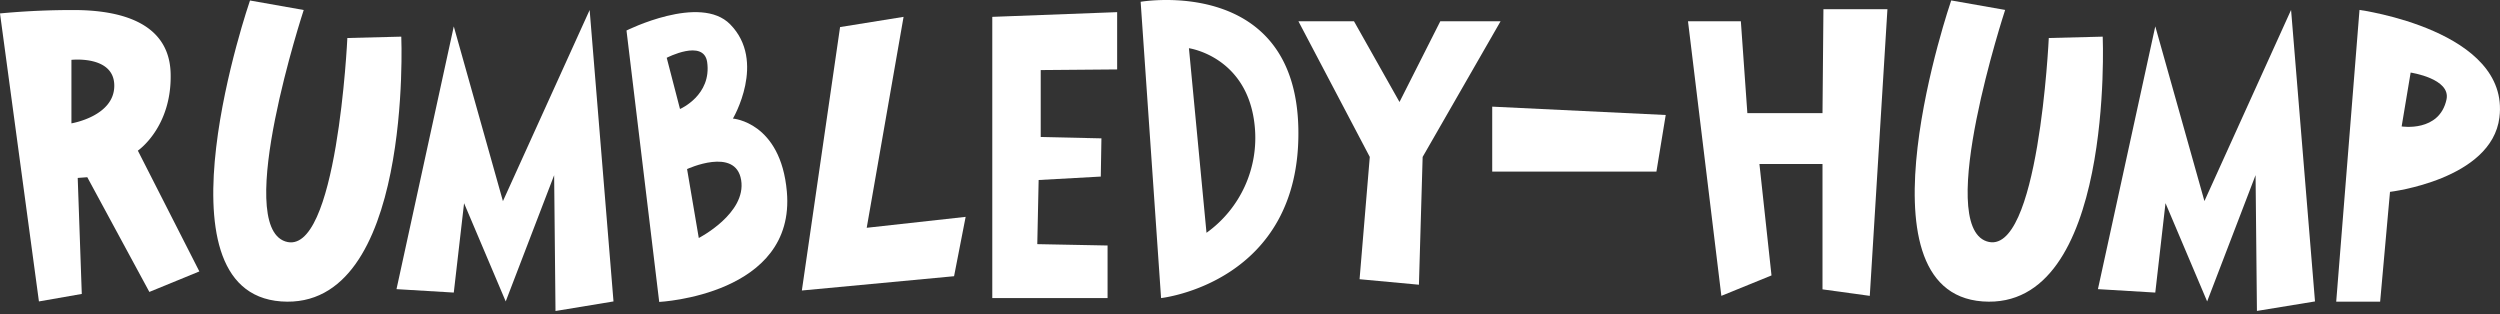
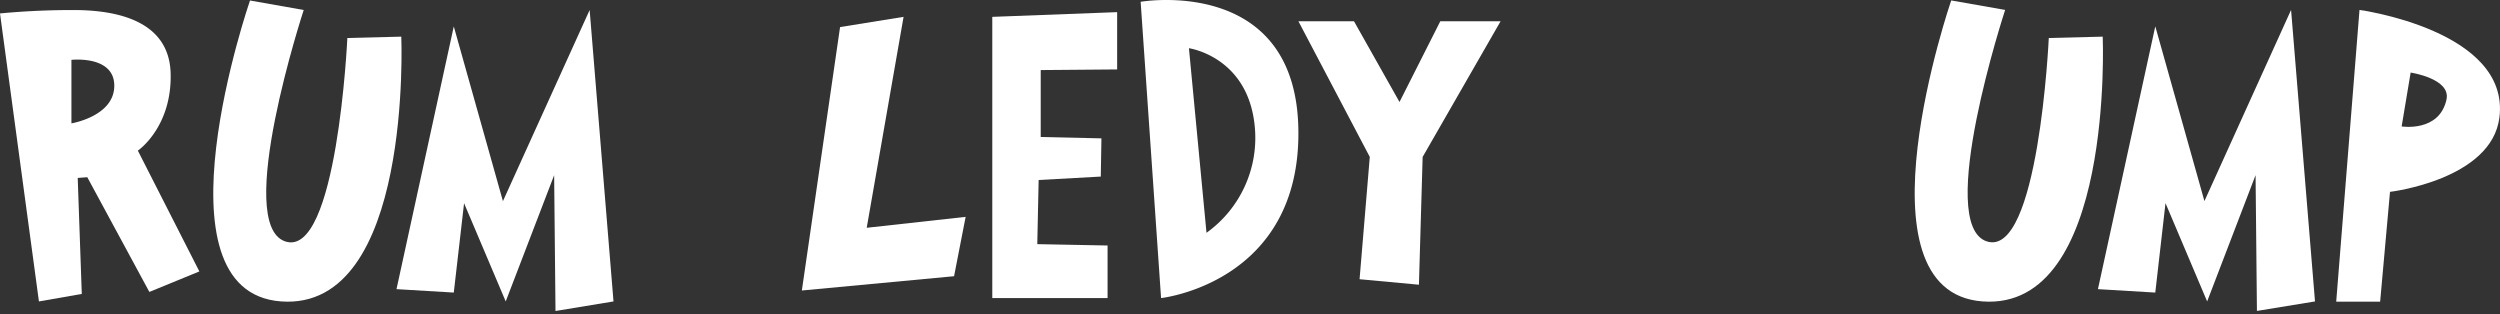
<svg xmlns="http://www.w3.org/2000/svg" width="350" height="44" viewBox="0 0 350 44">
  <rect x="0" y="0" width="350" height="44" fill="#333333" stroke="none" />
  <path d="M19.3,21.09s4.78-3.25,4.59-10.8-7.84-8.79-13-8.88A107.49,107.49,0,0,0,0,1.88L5.45,42.2l6-1.05-.57-16.24,1.34-.1,8.69,16.06,7-2.87ZM10,17.27V8.38S16,7.71,16,12,10,17.27,10,17.27Z" fill="#fff" />
  <path d="M35,.07,42.52,1.4s-9.84,30-2.58,32.4S48.63,5.32,48.63,5.32l7.55-.19S57.8,43.54,39.36,42.2,35,.07,35,.07Z" fill="#fff" />
  <polygon points="63.53 3.7 70.41 28.16 82.55 1.4 85.89 42.2 77.77 43.54 77.58 24.53 70.8 42.2 64.97 28.45 63.53 40.96 55.51 40.48 63.53 3.7" fill="#fff" />
  <path d="M273.17.06l7.55,1.33s-9.84,30-2.58,32.4,8.69-28.47,8.69-28.47l7.55-.19S296,43.54,277.57,42.2,273.17.06,273.17.06Z" fill="#fff" />
  <polygon points="301.74 3.69 308.62 28.15 320.75 1.39 324.1 42.2 315.97 43.53 315.78 24.52 309 42.2 303.17 28.44 301.74 40.96 293.71 40.48 301.74 3.69" fill="#fff" />
-   <path d="M110.16,26.82c-.86-9.74-7.55-10.22-7.55-10.22s4.72-8-.38-13.19c-4.2-4.3-14.52.86-14.52.86l4.58,38S111.44,41.32,110.16,26.82ZM93.34,8.09S98.5,5.42,99,8.67c.67,4.68-3.8,6.59-3.8,6.59Zm4.49,25.23-1.64-9.65s6.8-3.15,7.57,1.53S97.83,33.32,97.83,33.32Z" fill="#fff" />
  <polygon points="117.61 3.79 112.26 40.67 133.57 38.67 135.19 30.36 121.34 31.89 126.5 2.36 117.61 3.79" fill="#fff" />
  <polygon points="138.92 2.36 138.92 41.73 155.06 41.73 155.06 34.37 145.22 34.18 145.41 25.2 154.11 24.72 154.2 19.37 145.7 19.18 145.7 9.81 156.4 9.72 156.4 1.7 138.92 2.36" fill="#fff" />
  <path d="M159.69.25l2.86,41.48s19.61-2.13,19.22-23.68S159.69.25,159.69.25Zm9.22,32.34L166.45,6.75s8.31,1.16,9.22,11A16.34,16.34,0,0,1,168.91,32.59Z" fill="#fff" />
  <polygon points="181.78 2.98 191.77 21.97 190.34 39.09 198.65 39.86 199.17 21.97 210.08 2.98 201.64 2.98 195.93 14.28 189.56 2.98 181.78 2.98" fill="#fff" />
-   <polygon points="208.91 14.93 208.91 24.02 231.9 24.02 233.2 16.1 208.91 14.93" fill="#fff" />
-   <polygon points="236.32 2.98 240.99 41.42 248.01 38.56 246.32 22.96 255.15 22.96 255.15 40.51 261.77 41.42 264.24 1.29 255.28 1.29 255.15 15.84 244.63 15.84 243.72 2.98 236.32 2.98" fill="#fff" />
  <path d="M330.33,1.39l-3.26,40.84h6.15l1.38-15.37s14.24-1.69,15.32-10.42C351.43,4.26,330.33,1.39,330.33,1.39Zm12.18,12.54c-1,4.62-6.28,3.77-6.28,3.77l1.26-7.54S343.14,11,342.51,13.93Z" fill="#fff" />
</svg>